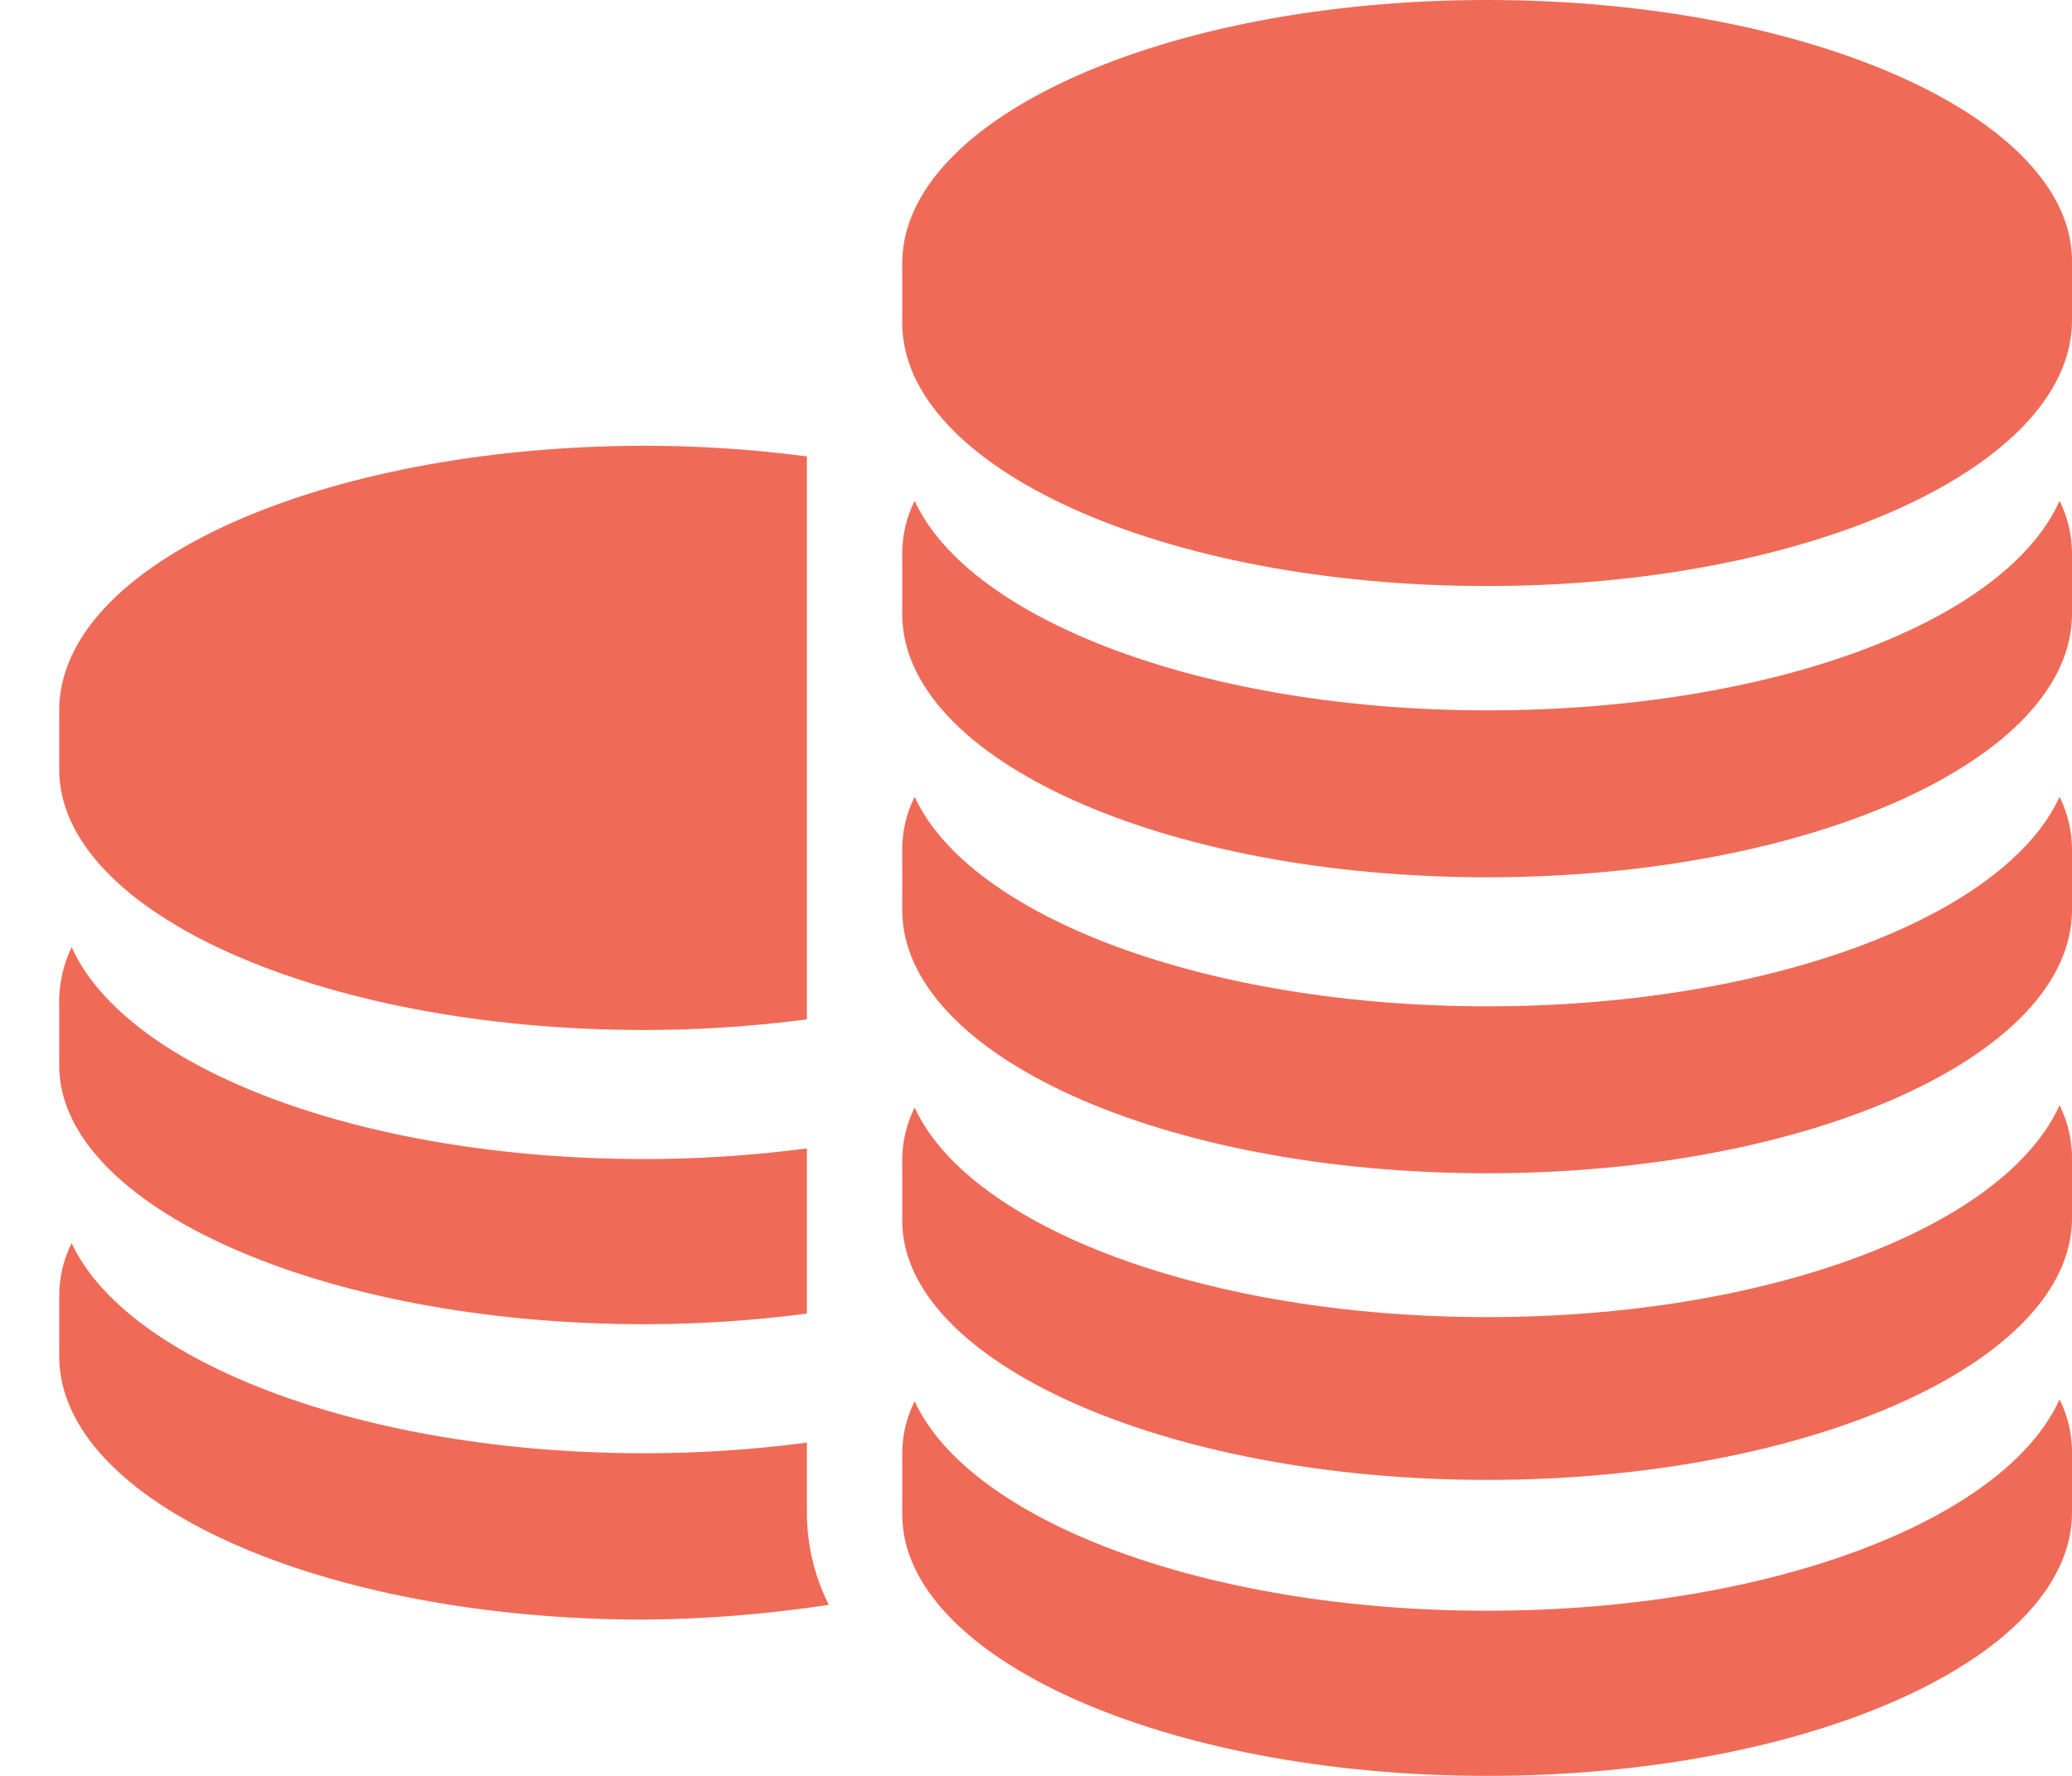
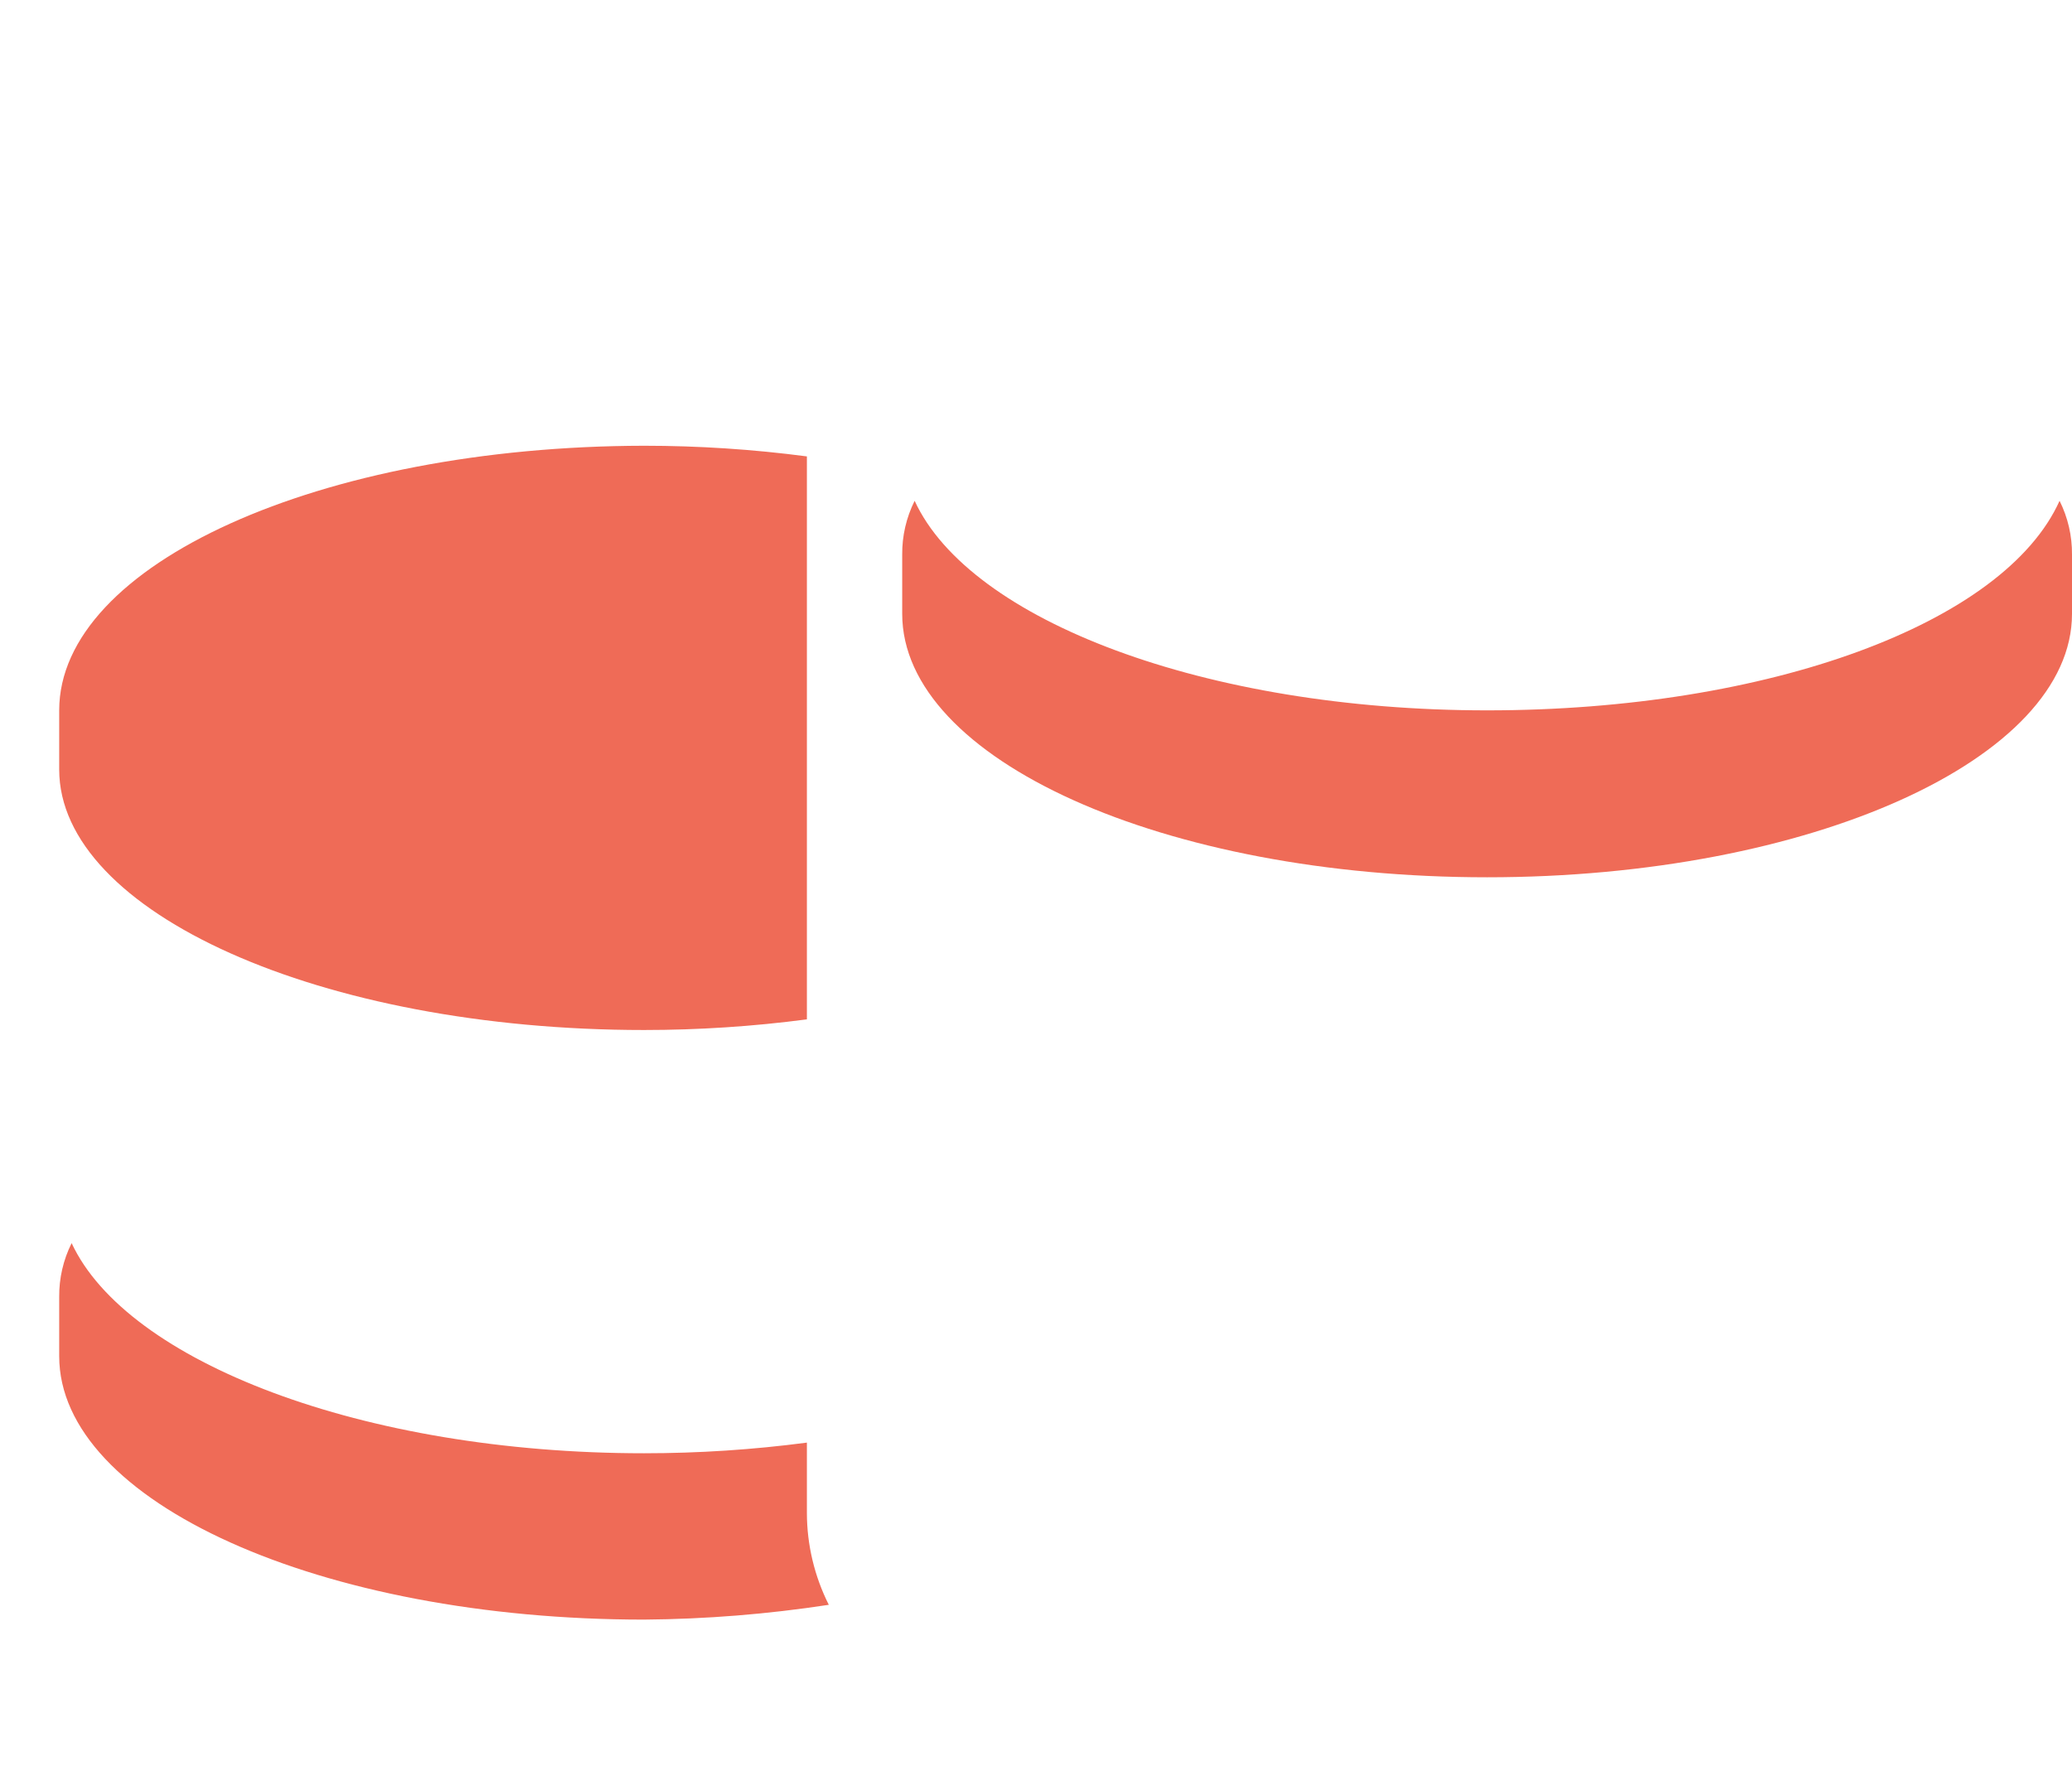
<svg xmlns="http://www.w3.org/2000/svg" width="35" height="30" viewBox="0 0 35 30" fill="none">
  <path d="M10.88 17.4C11.8 17.4 12.718 17.34 13.63 17.22V7.71C12.718 7.59 11.8 7.53 10.88 7.53C5.42 7.54 1 9.53 1 12V13C1 15.41 5.42 17.4 10.88 17.4Z" fill="#EF6B57" />
-   <path d="M10.88 22.37C11.8 22.37 12.718 22.31 13.63 22.19V19.4C12.718 19.52 11.8 19.58 10.88 19.58C6.12 19.58 2.14 18.06 1.21 16C1.06 16.311 0.988 16.655 1 17V18C1 20.37 5.42 22.37 10.88 22.37Z" fill="#EF6B57" />
  <path d="M13.63 24.37C12.718 24.49 11.8 24.55 10.88 24.55C6.12 24.55 2.14 23 1.21 21C1.069 21.282 0.997 21.594 1 21.91V22.91C1 25.37 5.42 27.36 10.88 27.36C11.925 27.352 12.967 27.268 14 27.11C13.758 26.629 13.631 26.098 13.63 25.56V24.37Z" fill="#EF6B57" />
-   <path d="M25.12 0C19.66 0 15.24 2 15.24 4.45V5.45C15.24 7.91 19.66 9.9 25.12 9.9C30.58 9.9 35 7.87 35 5.41V4.41C35 2 30.58 0 25.12 0Z" fill="#EF6B57" />
  <path d="M25.12 12C20.36 12 16.38 10.48 15.45 8.46C15.309 8.743 15.237 9.054 15.24 9.37V10.37C15.24 12.83 19.66 14.82 25.12 14.82C30.58 14.82 35 12.82 35 10.37V9.37C35.003 9.054 34.931 8.743 34.79 8.46C33.86 10.53 29.88 12 25.12 12Z" fill="#EF6B57" />
-   <path d="M25.12 17C20.36 17 16.38 15.48 15.45 13.46C15.309 13.742 15.237 14.054 15.24 14.37V15.37C15.24 17.83 19.66 19.82 25.12 19.82C30.58 19.82 35 17.82 35 15.37V14.37C35.003 14.054 34.931 13.742 34.79 13.46C33.86 15.49 29.88 17 25.12 17Z" fill="#EF6B57" />
-   <path d="M25.12 22.25C20.36 22.25 16.38 20.73 15.45 18.71C15.309 18.992 15.237 19.304 15.24 19.62V20.62C15.24 23 19.67 25 25.12 25C30.57 25 35 23 35 20.58V19.58C35.003 19.264 34.931 18.953 34.79 18.67C33.86 20.73 29.88 22.25 25.12 22.25Z" fill="#EF6B57" />
-   <path d="M25.12 27.21C20.36 27.21 16.38 25.69 15.45 23.67C15.309 23.953 15.237 24.264 15.24 24.58V25.58C15.24 28 19.67 30 25.12 30C30.57 30 35 28 35 25.55V24.55C35.003 24.234 34.931 23.922 34.79 23.64C33.86 25.69 29.88 27.21 25.12 27.21Z" fill="#EF6B57" />
</svg>